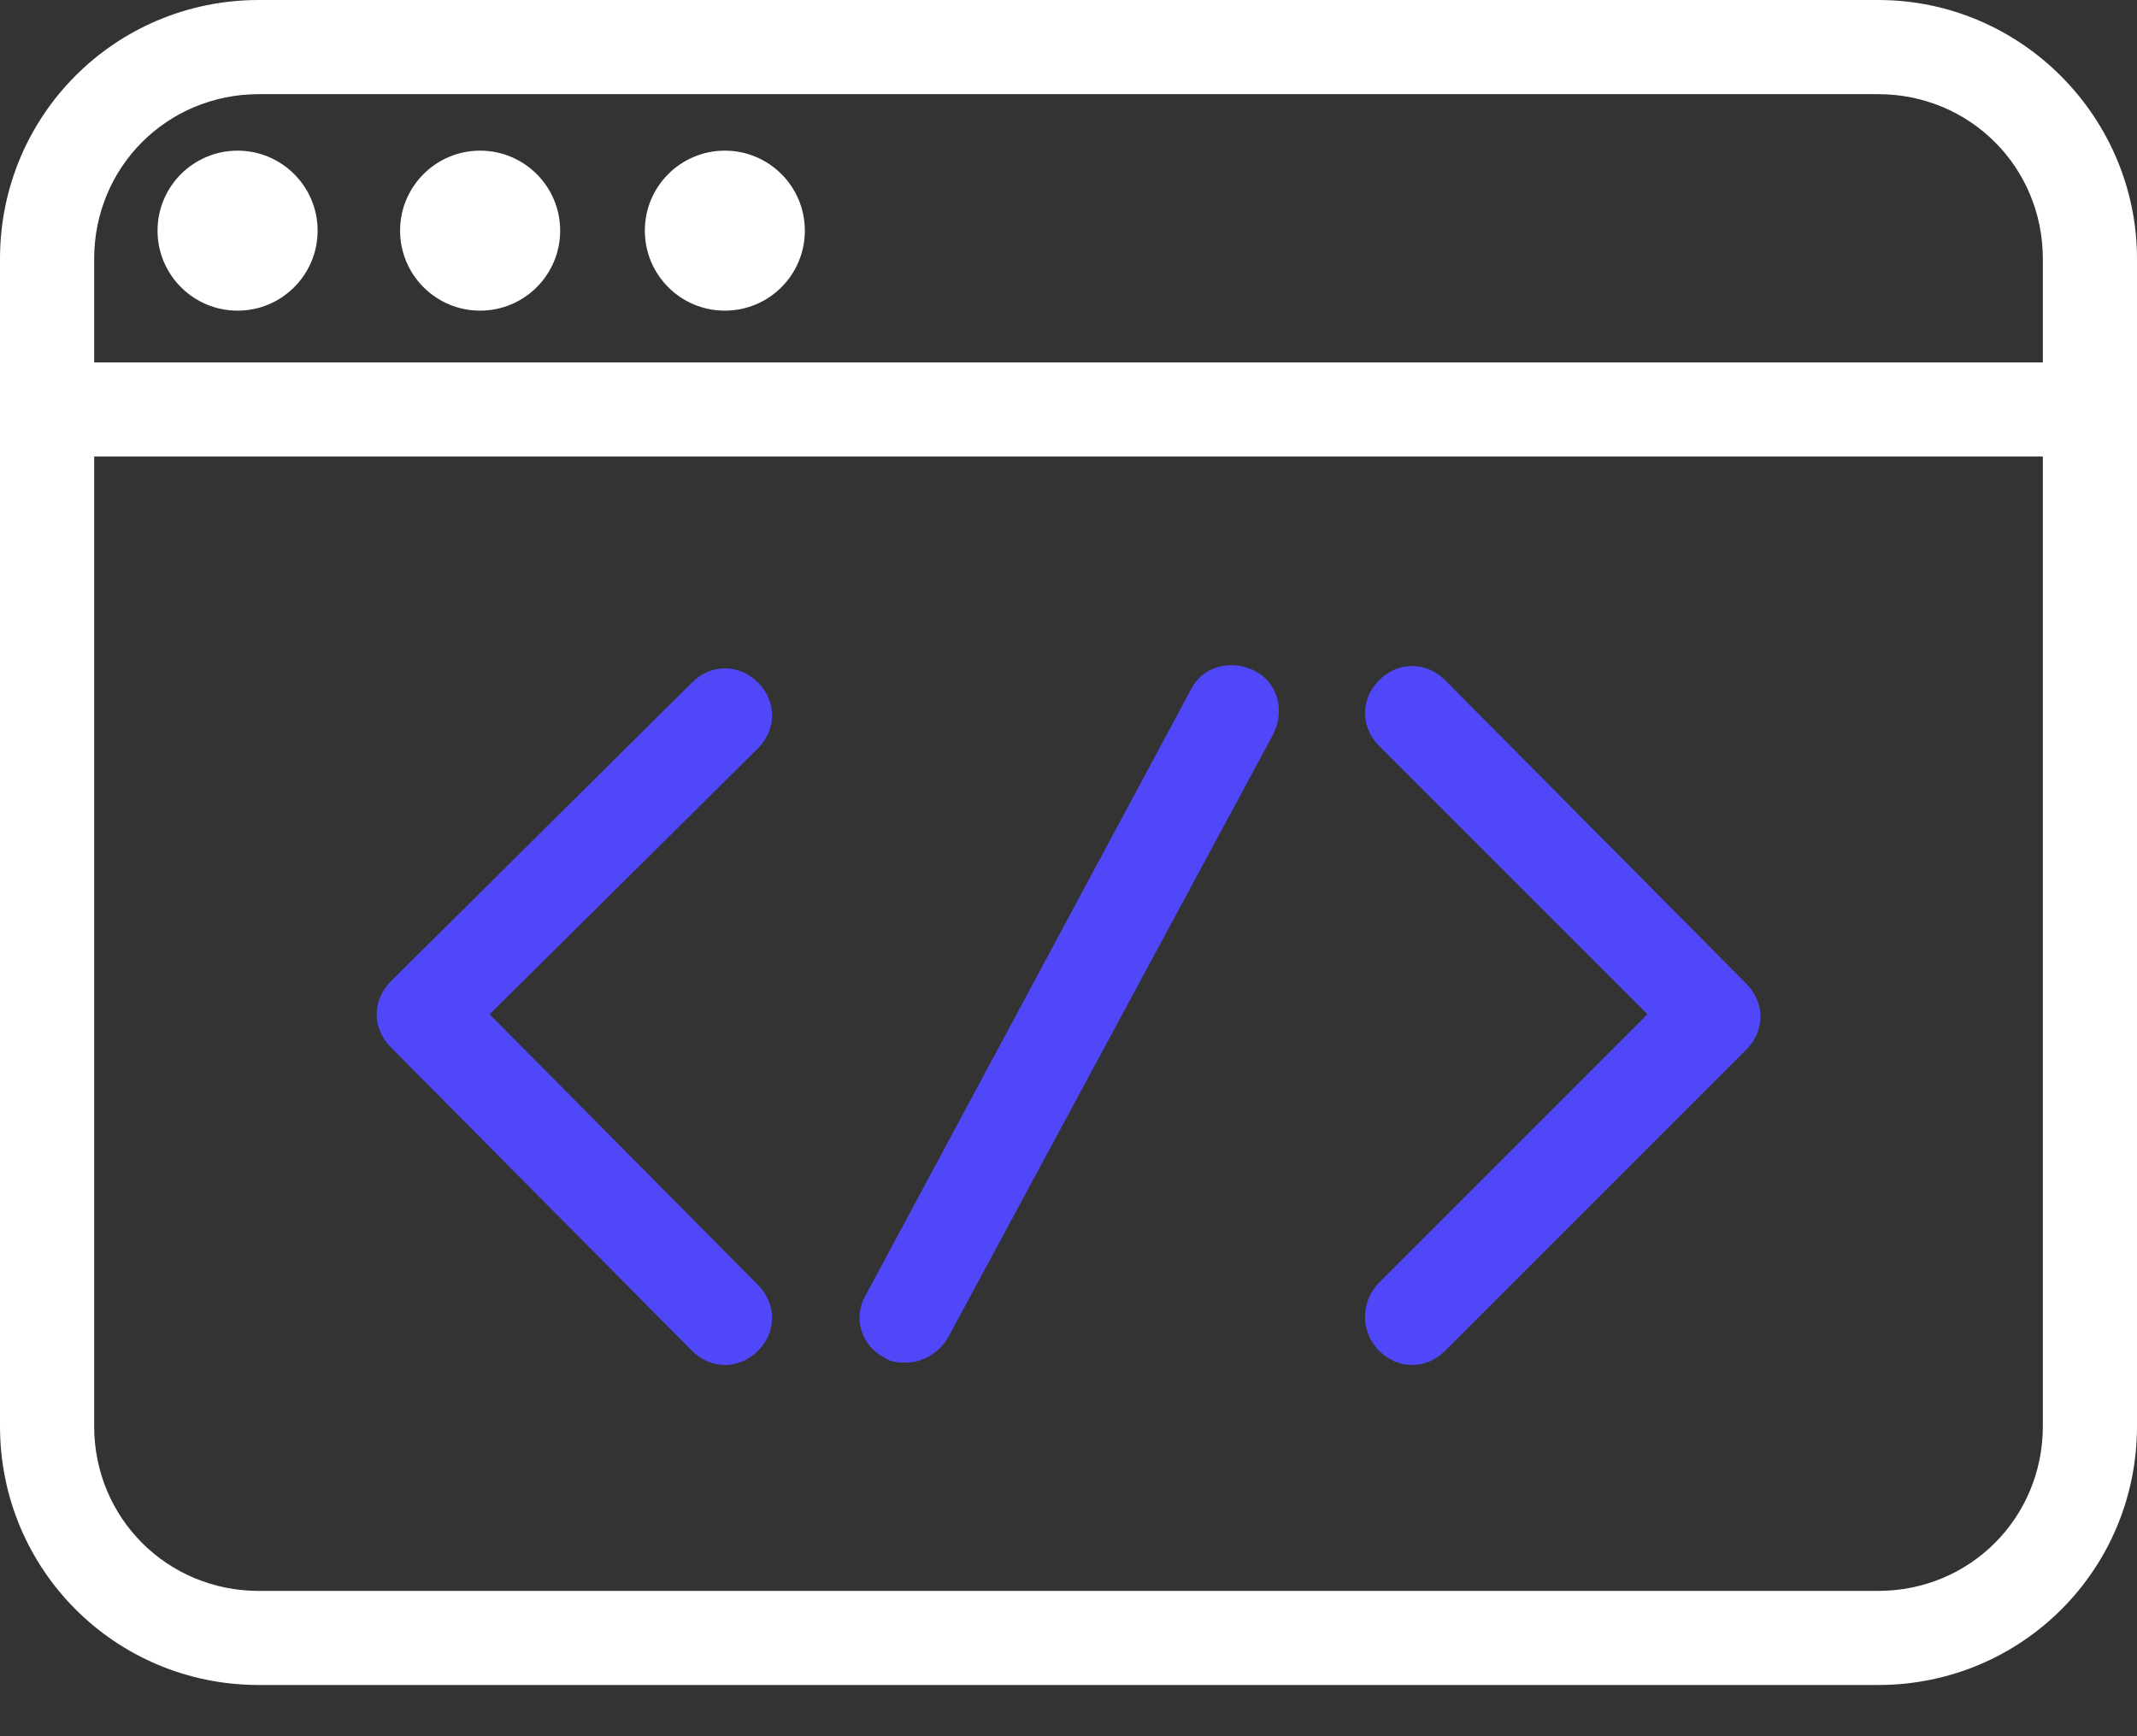
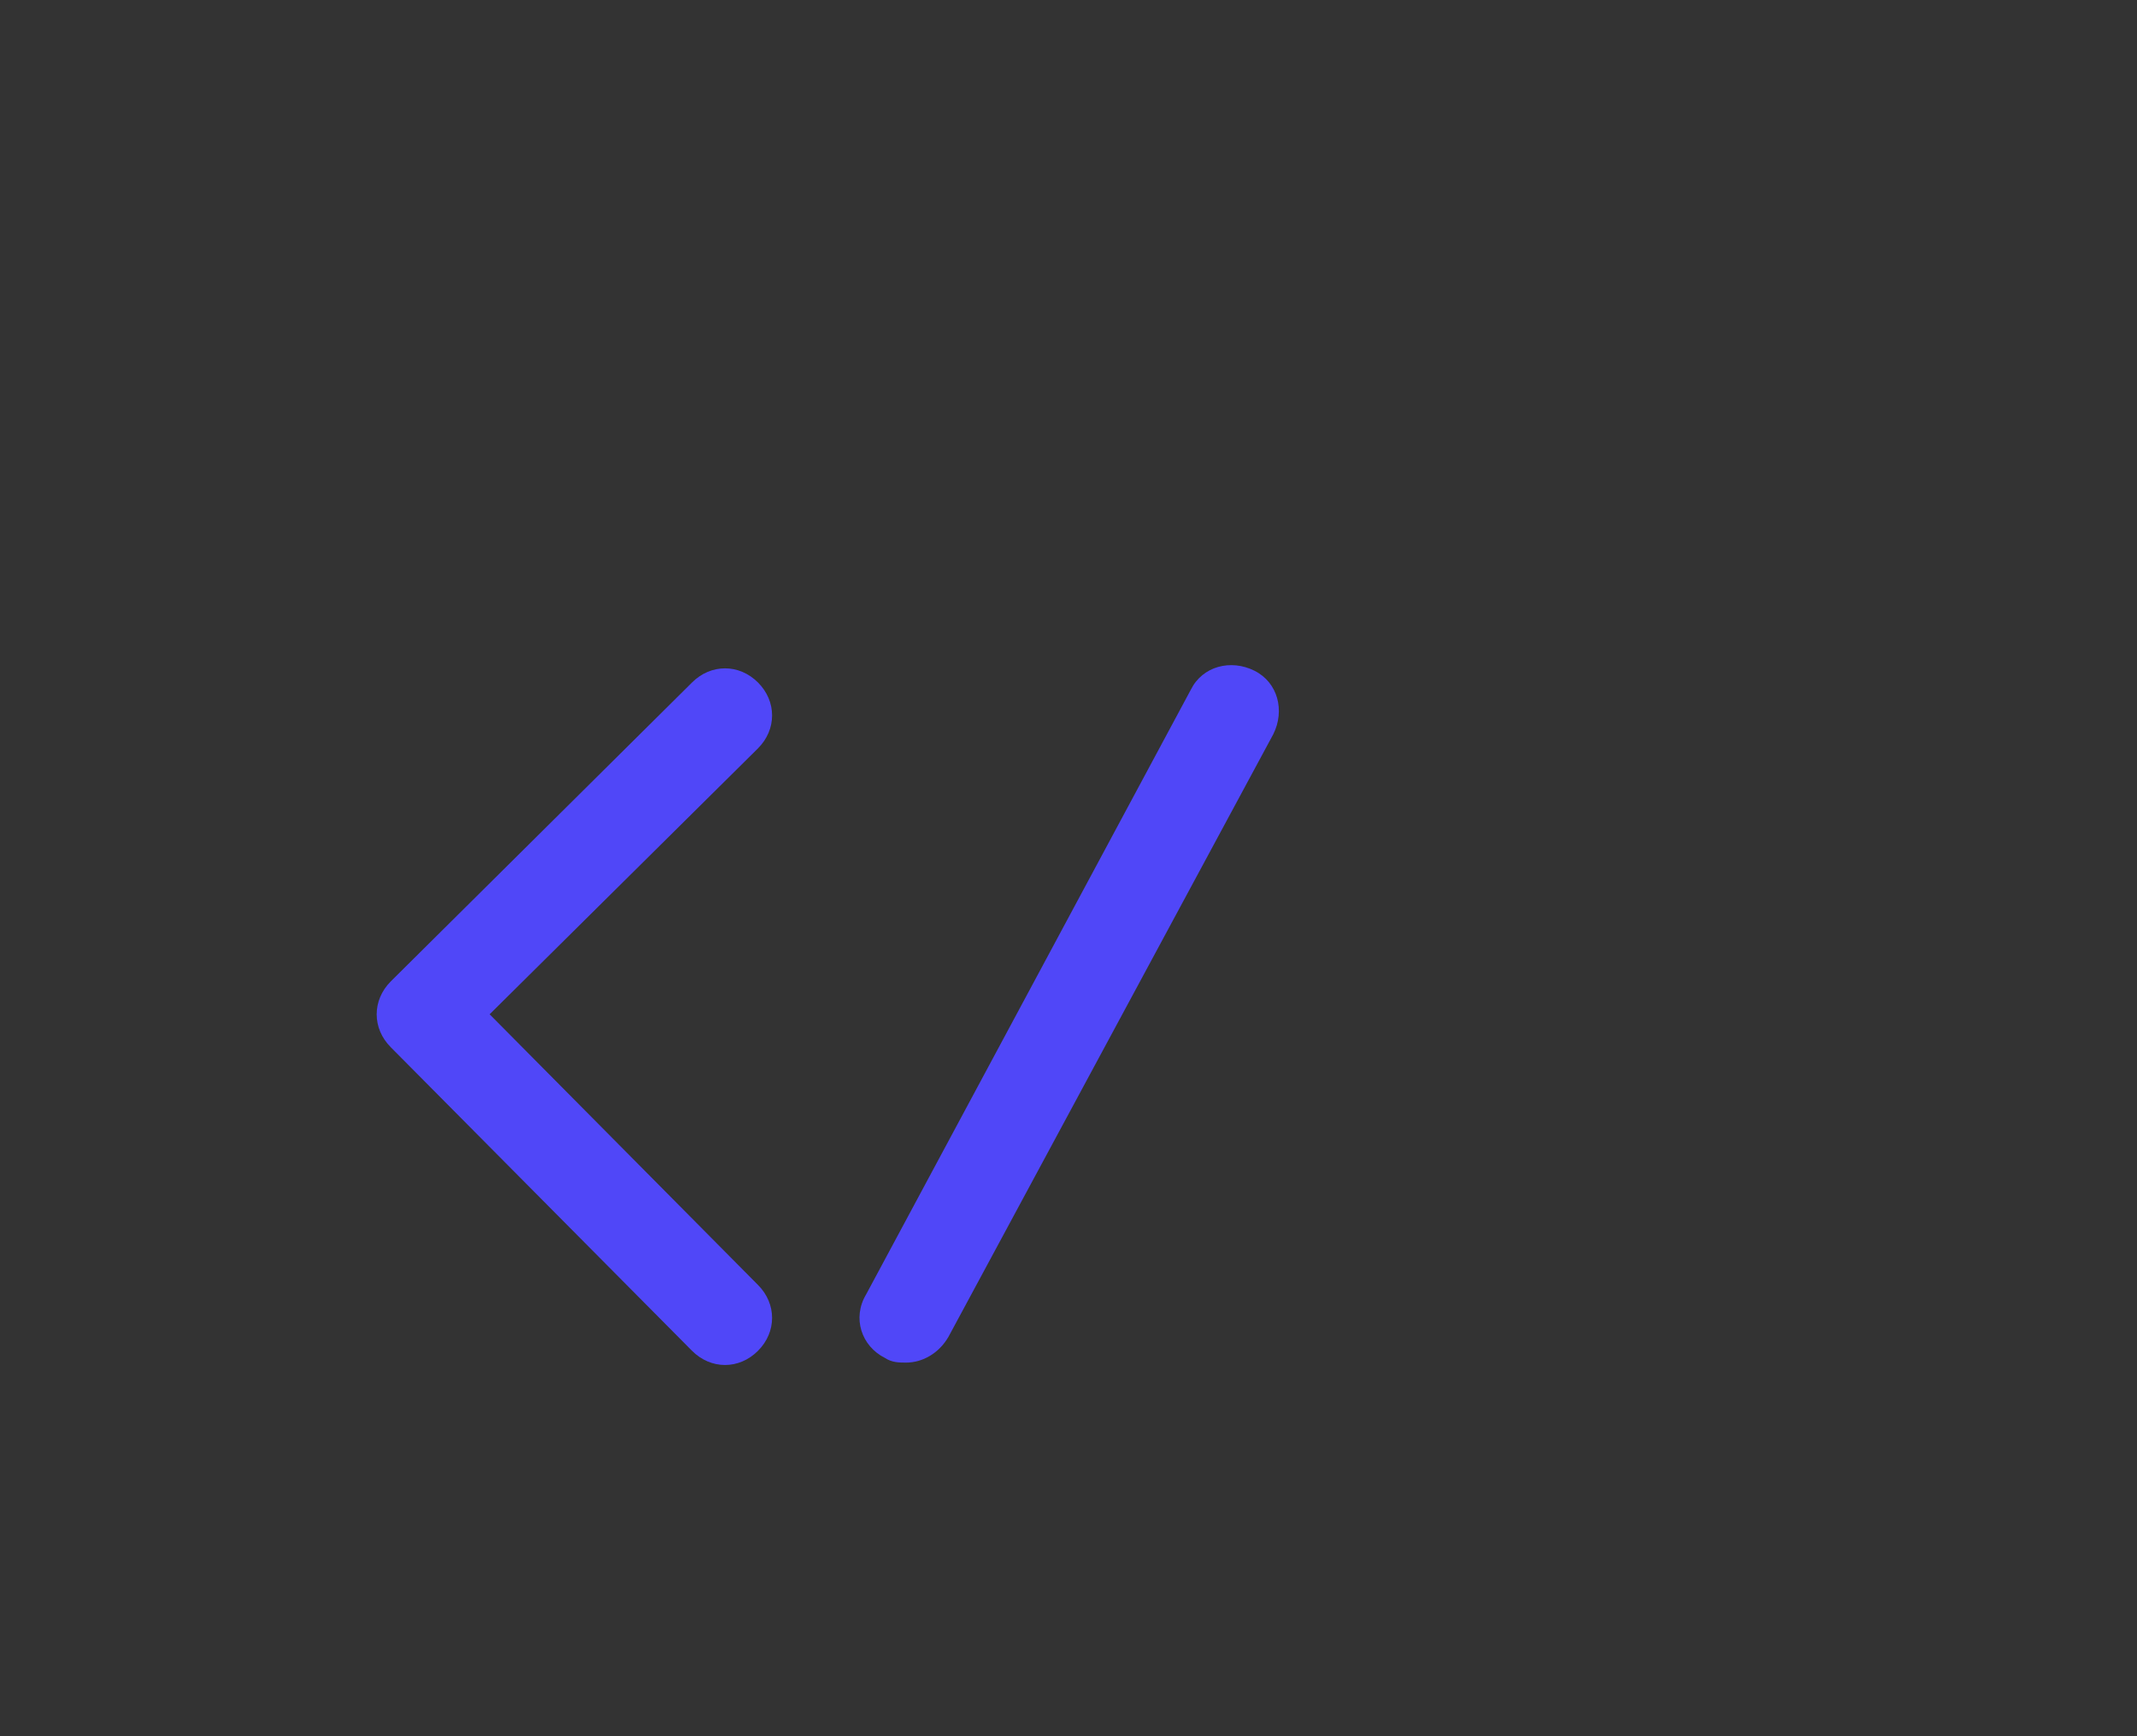
<svg xmlns="http://www.w3.org/2000/svg" width="32" height="26" viewBox="0 0 32 26" fill="none">
  <rect x="0" y="0" width="32" height="26" fill="#333333" stroke="none" />
-   <path d="M28.123 0H3.877C1.727 0 0 1.727 0 3.877V6.837V21.357C0 23.507 1.727 25.233 3.877 25.233H28.123C30.273 25.233 32 23.507 32 21.357V6.837V3.877C32 1.762 30.273 0 28.123 0ZM30.59 21.357C30.59 22.731 29.498 23.824 28.123 23.824H3.877C2.502 23.824 1.41 22.731 1.41 21.357V6.837H30.59V21.357ZM30.59 5.427H1.41V3.877C1.41 2.502 2.502 1.41 3.877 1.41H28.123C29.498 1.41 30.59 2.502 30.59 3.877V5.427Z" fill="white" />
-   <path d="M3.558 4.652C4.219 4.652 4.756 4.116 4.756 3.454C4.756 2.792 4.219 2.256 3.558 2.256C2.896 2.256 2.359 2.792 2.359 3.454C2.359 4.116 2.896 4.652 3.558 4.652Z" fill="white" />
-   <path d="M7.189 4.652C7.851 4.652 8.388 4.116 8.388 3.454C8.388 2.792 7.851 2.256 7.189 2.256C6.528 2.256 5.991 2.792 5.991 3.454C5.991 4.116 6.528 4.652 7.189 4.652Z" fill="white" />
-   <path d="M10.854 4.652C11.516 4.652 12.052 4.116 12.052 3.454C12.052 2.792 11.516 2.256 10.854 2.256C10.192 2.256 9.656 2.792 9.656 3.454C9.656 4.116 10.192 4.652 10.854 4.652Z" fill="white" />
-   <path d="M20.652 20.229C20.793 20.37 20.969 20.441 21.145 20.441C21.322 20.441 21.498 20.37 21.639 20.229L26.15 15.718C26.432 15.436 26.432 15.013 26.15 14.731L21.639 10.185C21.357 9.903 20.934 9.903 20.652 10.185C20.37 10.467 20.37 10.89 20.652 11.172L24.669 15.189L20.652 19.207C20.37 19.489 20.37 19.947 20.652 20.229Z" fill="#5047F8" />
  <path d="M10.363 20.229C10.504 20.37 10.68 20.441 10.857 20.441C11.033 20.441 11.209 20.37 11.35 20.229C11.632 19.947 11.632 19.524 11.35 19.242L7.332 15.189L11.35 11.207C11.632 10.925 11.632 10.502 11.35 10.22C11.068 9.938 10.645 9.938 10.363 10.22L5.852 14.696C5.57 14.978 5.57 15.401 5.852 15.683L10.363 20.229Z" fill="#5047F8" />
  <path d="M13.251 20.335C13.357 20.405 13.463 20.405 13.569 20.405C13.815 20.405 14.062 20.264 14.203 20.018L19.066 10.996C19.243 10.643 19.137 10.22 18.784 10.044C18.432 9.868 18.009 9.974 17.833 10.326L12.97 19.383C12.758 19.736 12.899 20.159 13.251 20.335Z" fill="#5047F8" />
</svg>